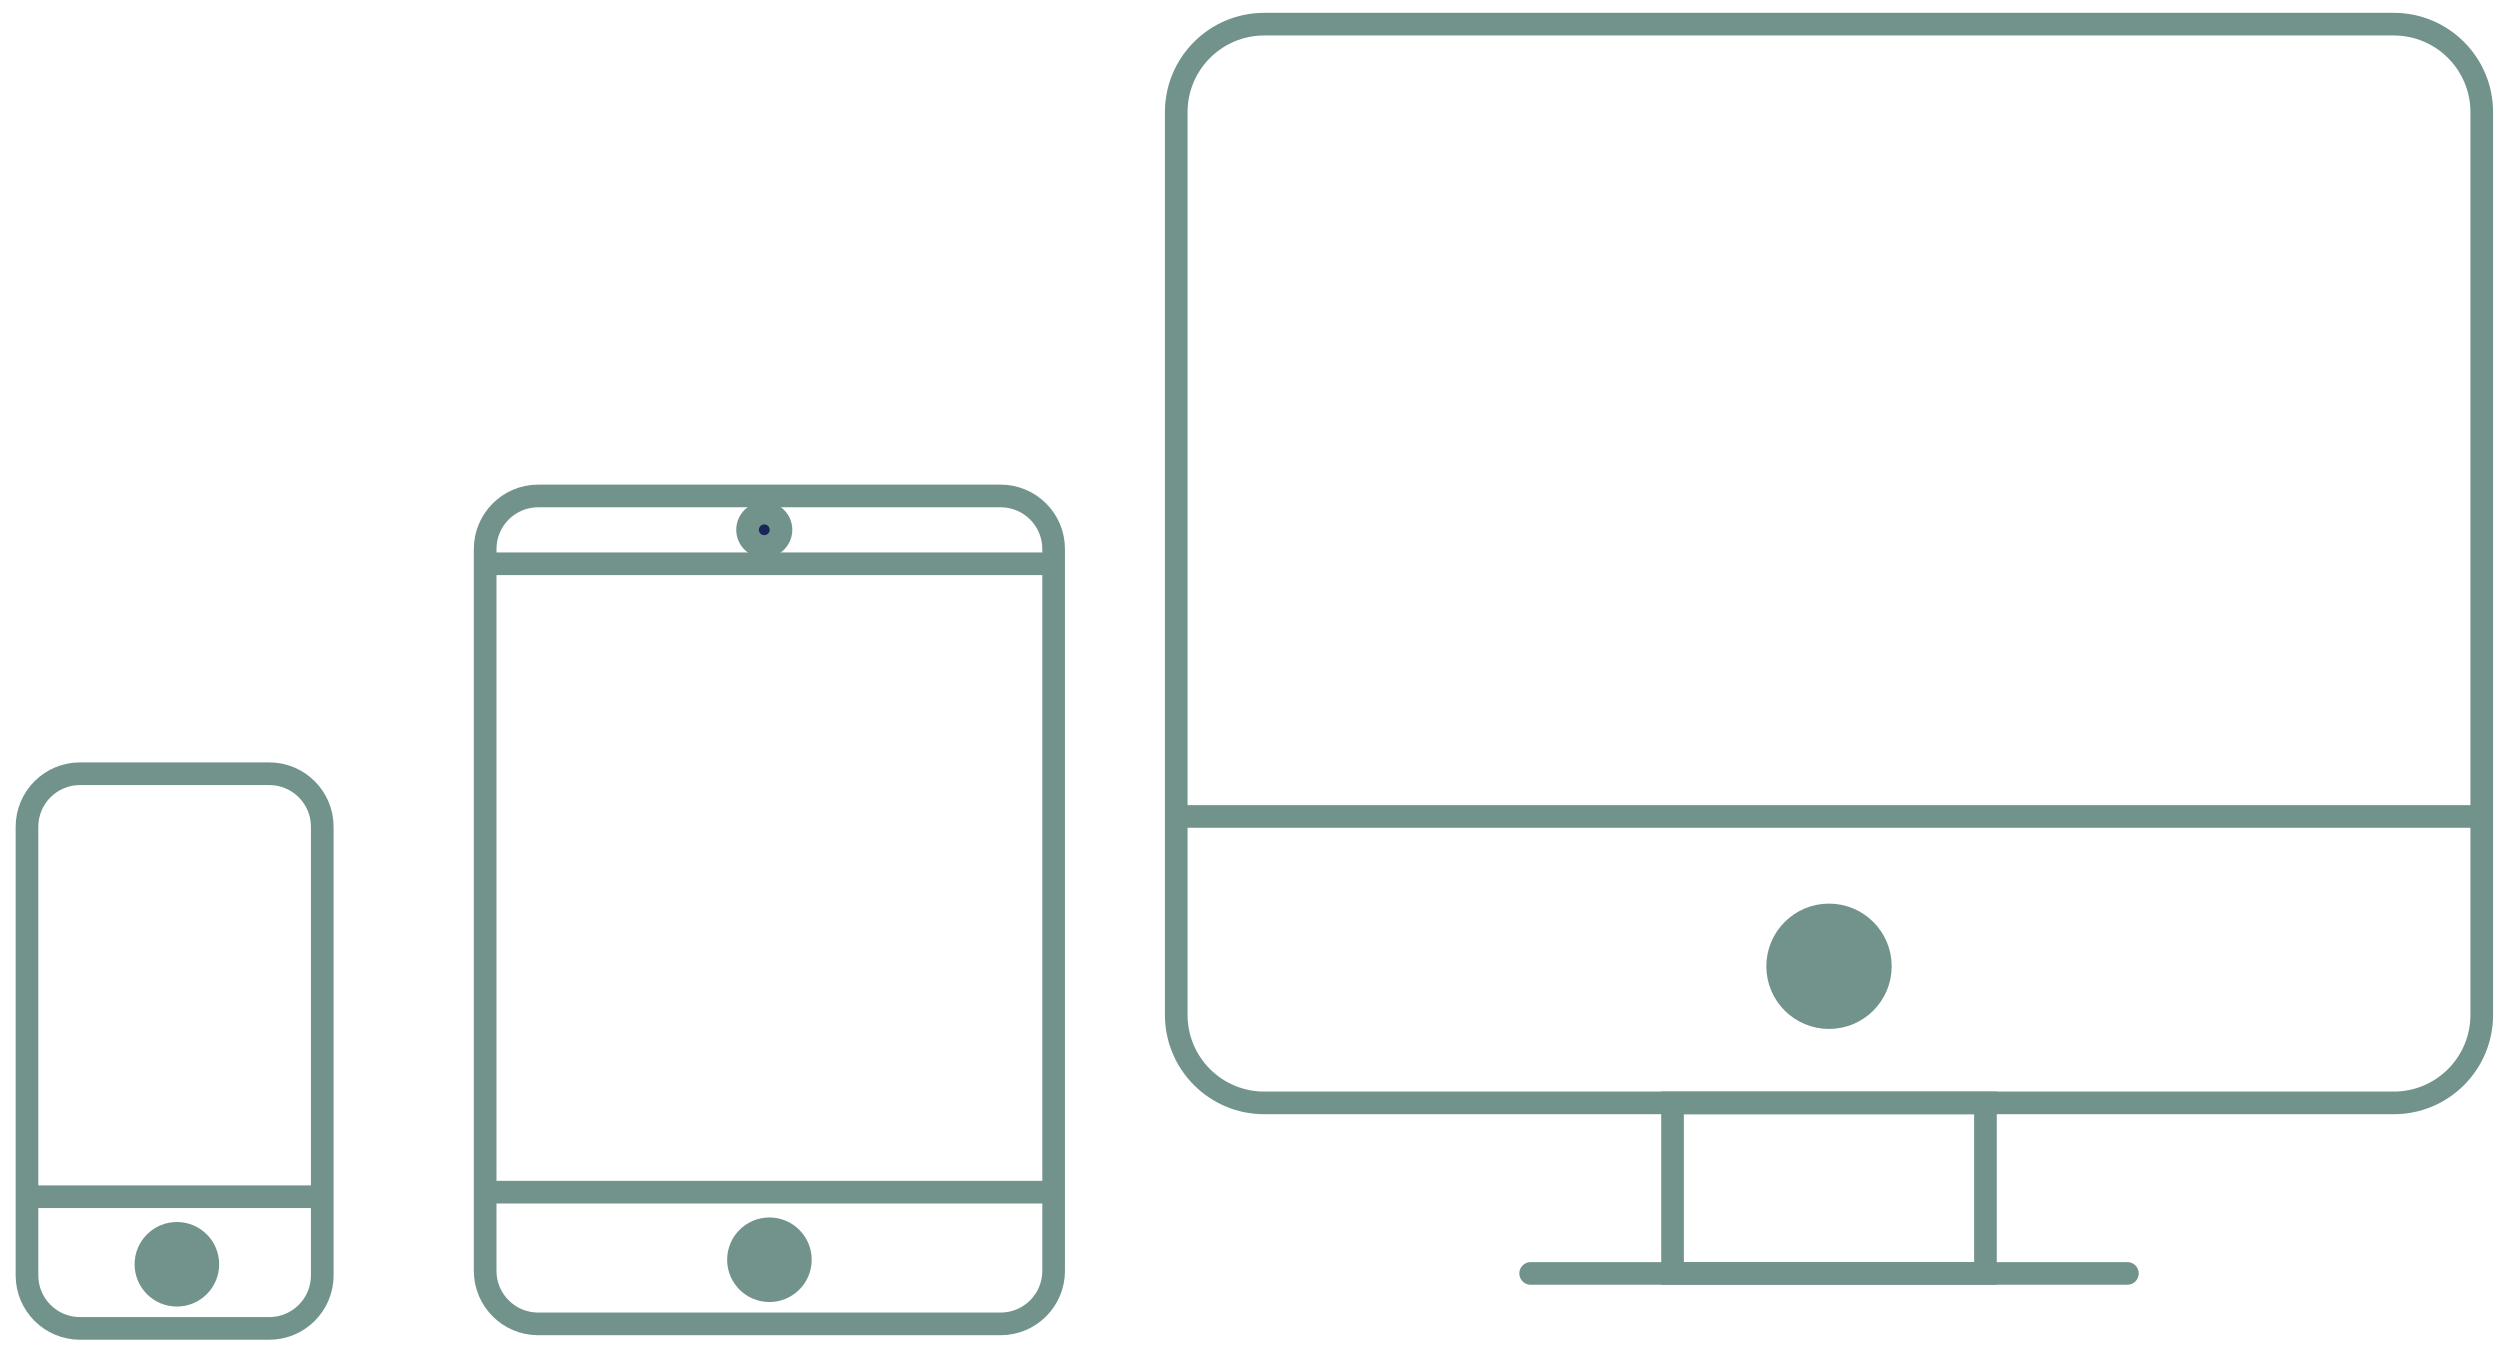
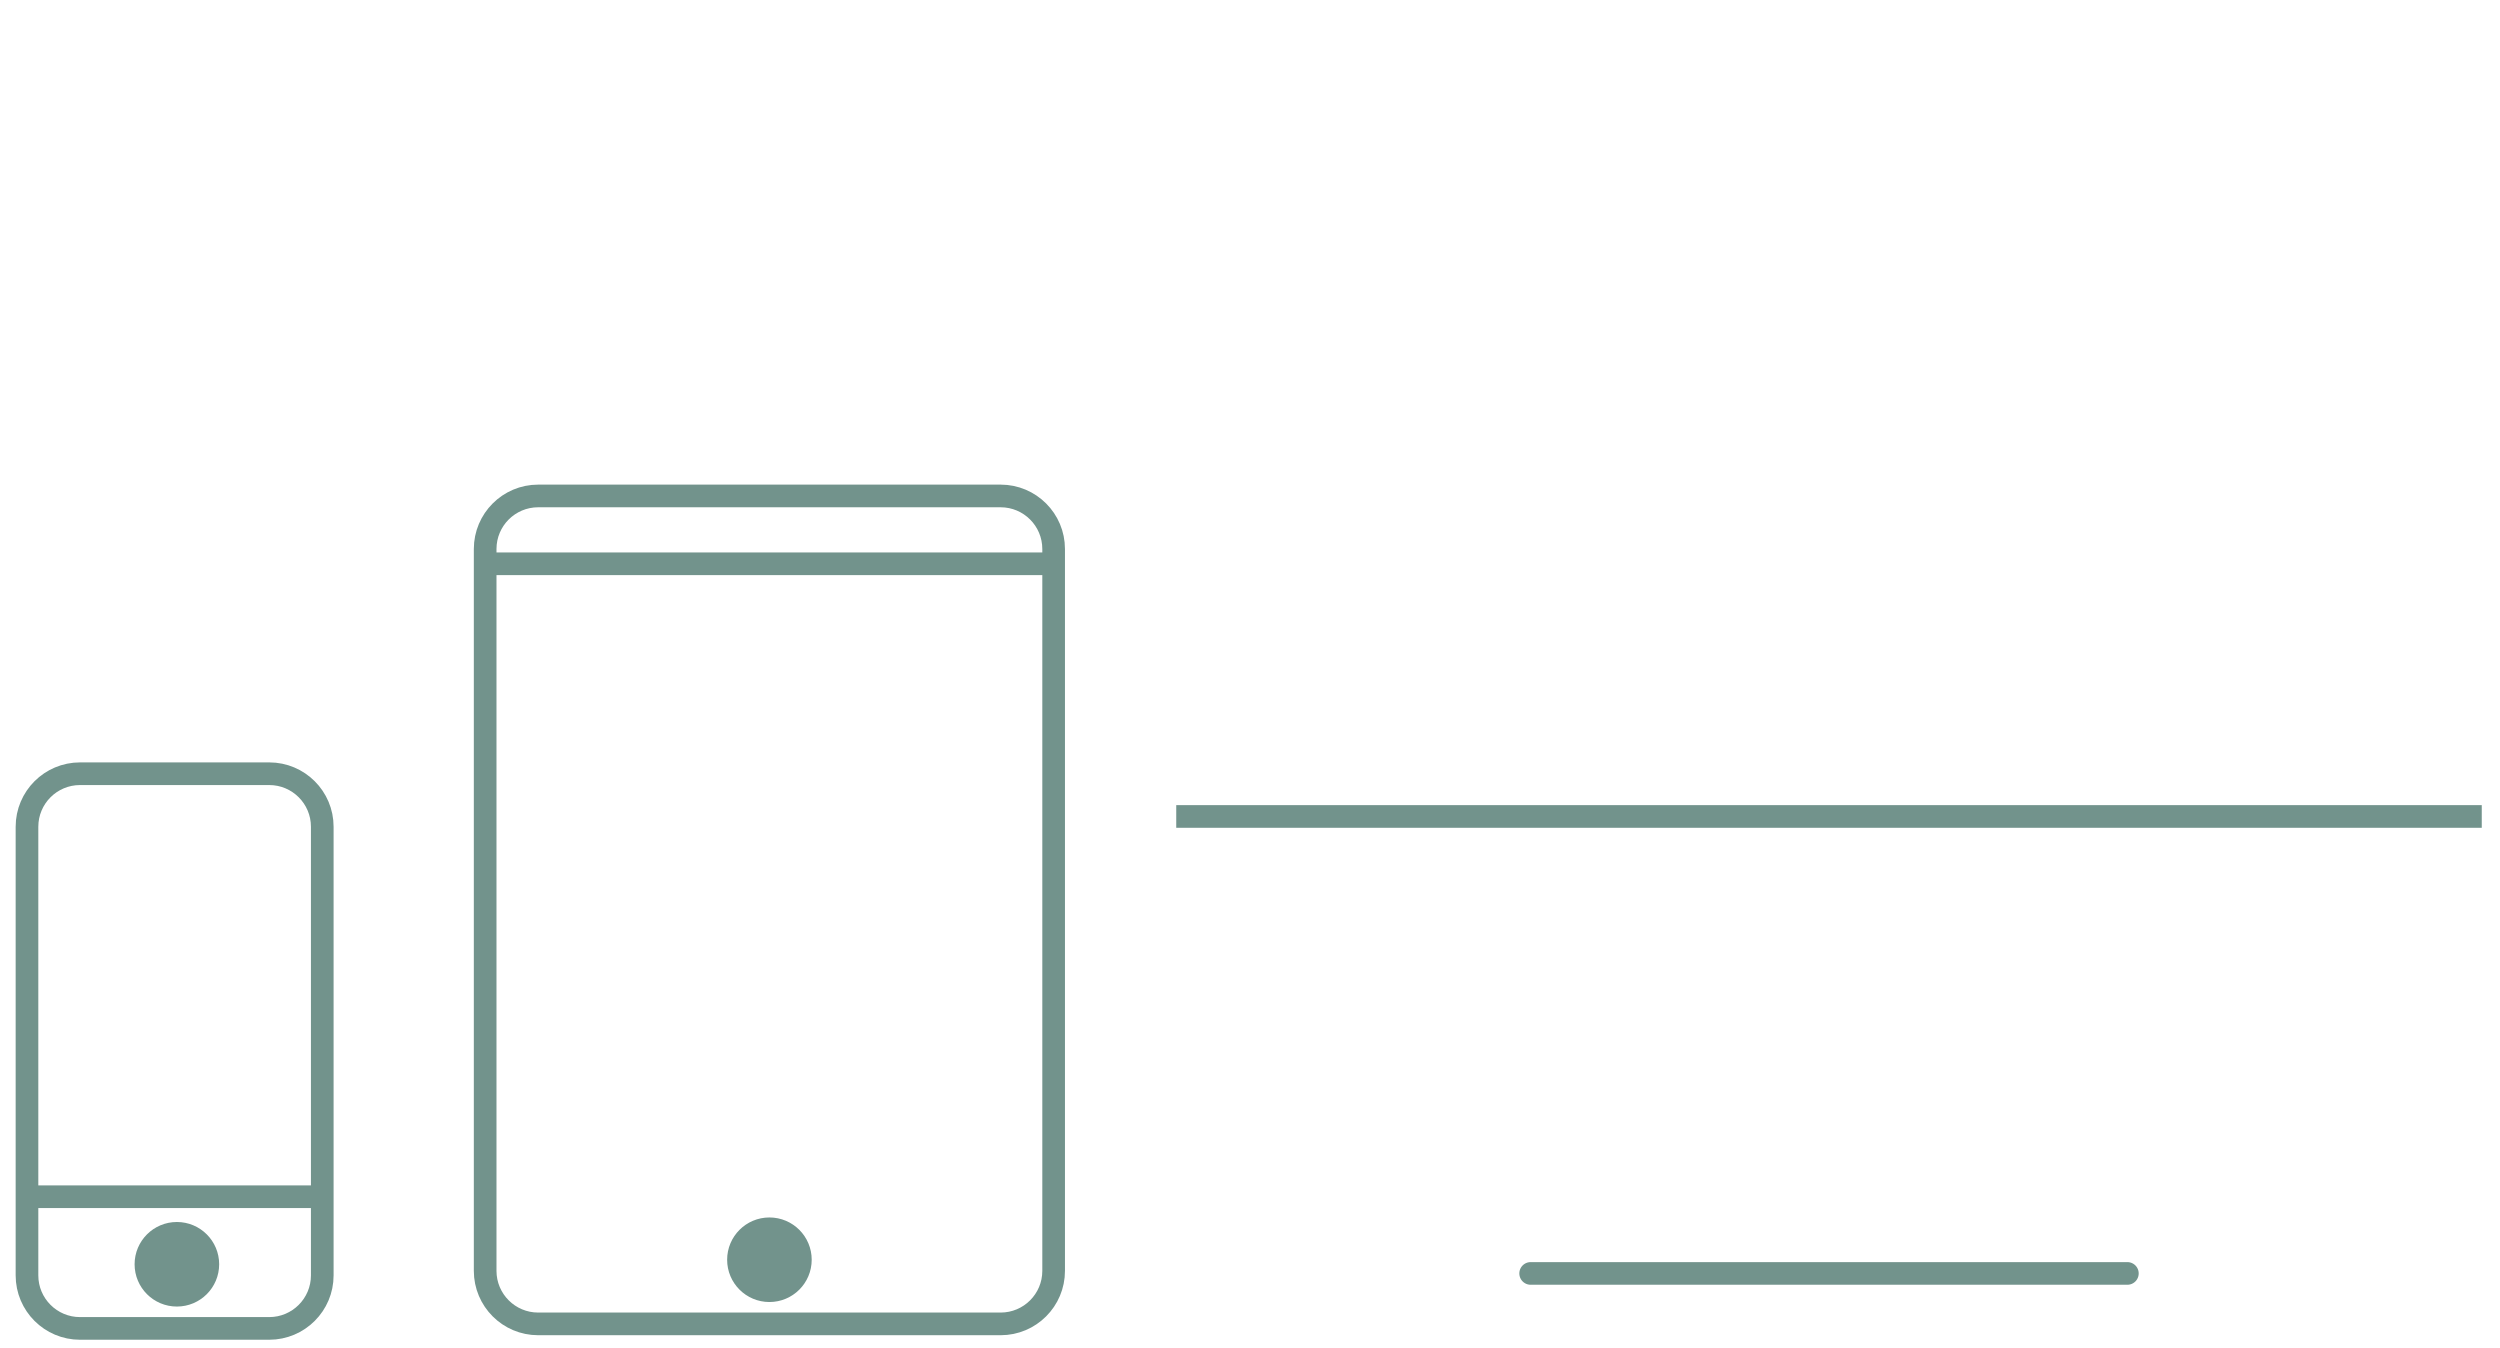
<svg xmlns="http://www.w3.org/2000/svg" version="1.1" id="BACKGROUND_1" x="0px" y="0px" width="110.33px" height="59.48px" viewBox="0 0 110.33 59.48" enable-background="new 0 0 110.33 59.48" xml:space="preserve">
-   <path fill="none" stroke="#72938C" stroke-miterlimit="10" d="M105.642,48.673H55.793c-2.145,0-3.883-1.739-3.883-3.883V4.95  c0-2.145,1.738-3.884,3.883-3.884h49.849c2.145,0,3.883,1.739,3.883,3.884v39.84C109.525,46.935,107.787,48.673,105.642,48.673z" />
  <line fill="none" stroke="#72938C" stroke-miterlimit="10" x1="51.91" y1="36.032" x2="109.525" y2="36.032" />
-   <circle fill="#72938C" stroke="#72938C" stroke-miterlimit="10" cx="80.718" cy="42.644" r="2.266" />
-   <rect x="73.813" y="48.673" fill="none" stroke="#72938C" stroke-miterlimit="10" width="13.809" height="7.525" />
  <line fill="#FAFBFC" stroke="#72938C" stroke-linecap="round" stroke-linejoin="round" stroke-miterlimit="10" x1="67.551" y1="56.199" x2="93.885" y2="56.199" />
  <path fill="none" stroke="#72938C" stroke-miterlimit="10" d="M11.88,58.626H3.532c-1.293,0-2.341-1.048-2.341-2.341V36.487  c0-1.293,1.048-2.341,2.341-2.341h8.349c1.293,0,2.341,1.048,2.341,2.341v19.799C14.222,57.579,13.173,58.626,11.88,58.626z" />
  <line fill="none" stroke="#72938C" stroke-miterlimit="10" x1="1.19" y1="52.814" x2="14.222" y2="52.814" />
  <circle fill="#72938C" stroke="#72938C" stroke-miterlimit="10" cx="7.806" cy="55.795" r="1.366" />
  <path fill="none" stroke="#72938C" stroke-miterlimit="10" d="M44.159,58.426H23.752c-1.293,0-2.341-1.048-2.341-2.341V24.229  c0-1.293,1.048-2.342,2.341-2.342h20.406c1.293,0,2.341,1.048,2.341,2.342v31.856C46.5,57.378,45.452,58.426,44.159,58.426z" />
-   <line fill="none" stroke="#72938C" stroke-miterlimit="10" x1="21.412" y1="52.613" x2="46.5" y2="52.613" />
  <line fill="none" stroke="#72938C" stroke-miterlimit="10" x1="21.412" y1="24.881" x2="46.5" y2="24.881" />
  <circle fill="#72938C" stroke="#72938C" stroke-miterlimit="10" cx="33.956" cy="55.595" r="1.366" />
-   <circle fill="#192657" stroke="#72938C" stroke-miterlimit="10" cx="33.729" cy="23.381" r="0.737" />
</svg>